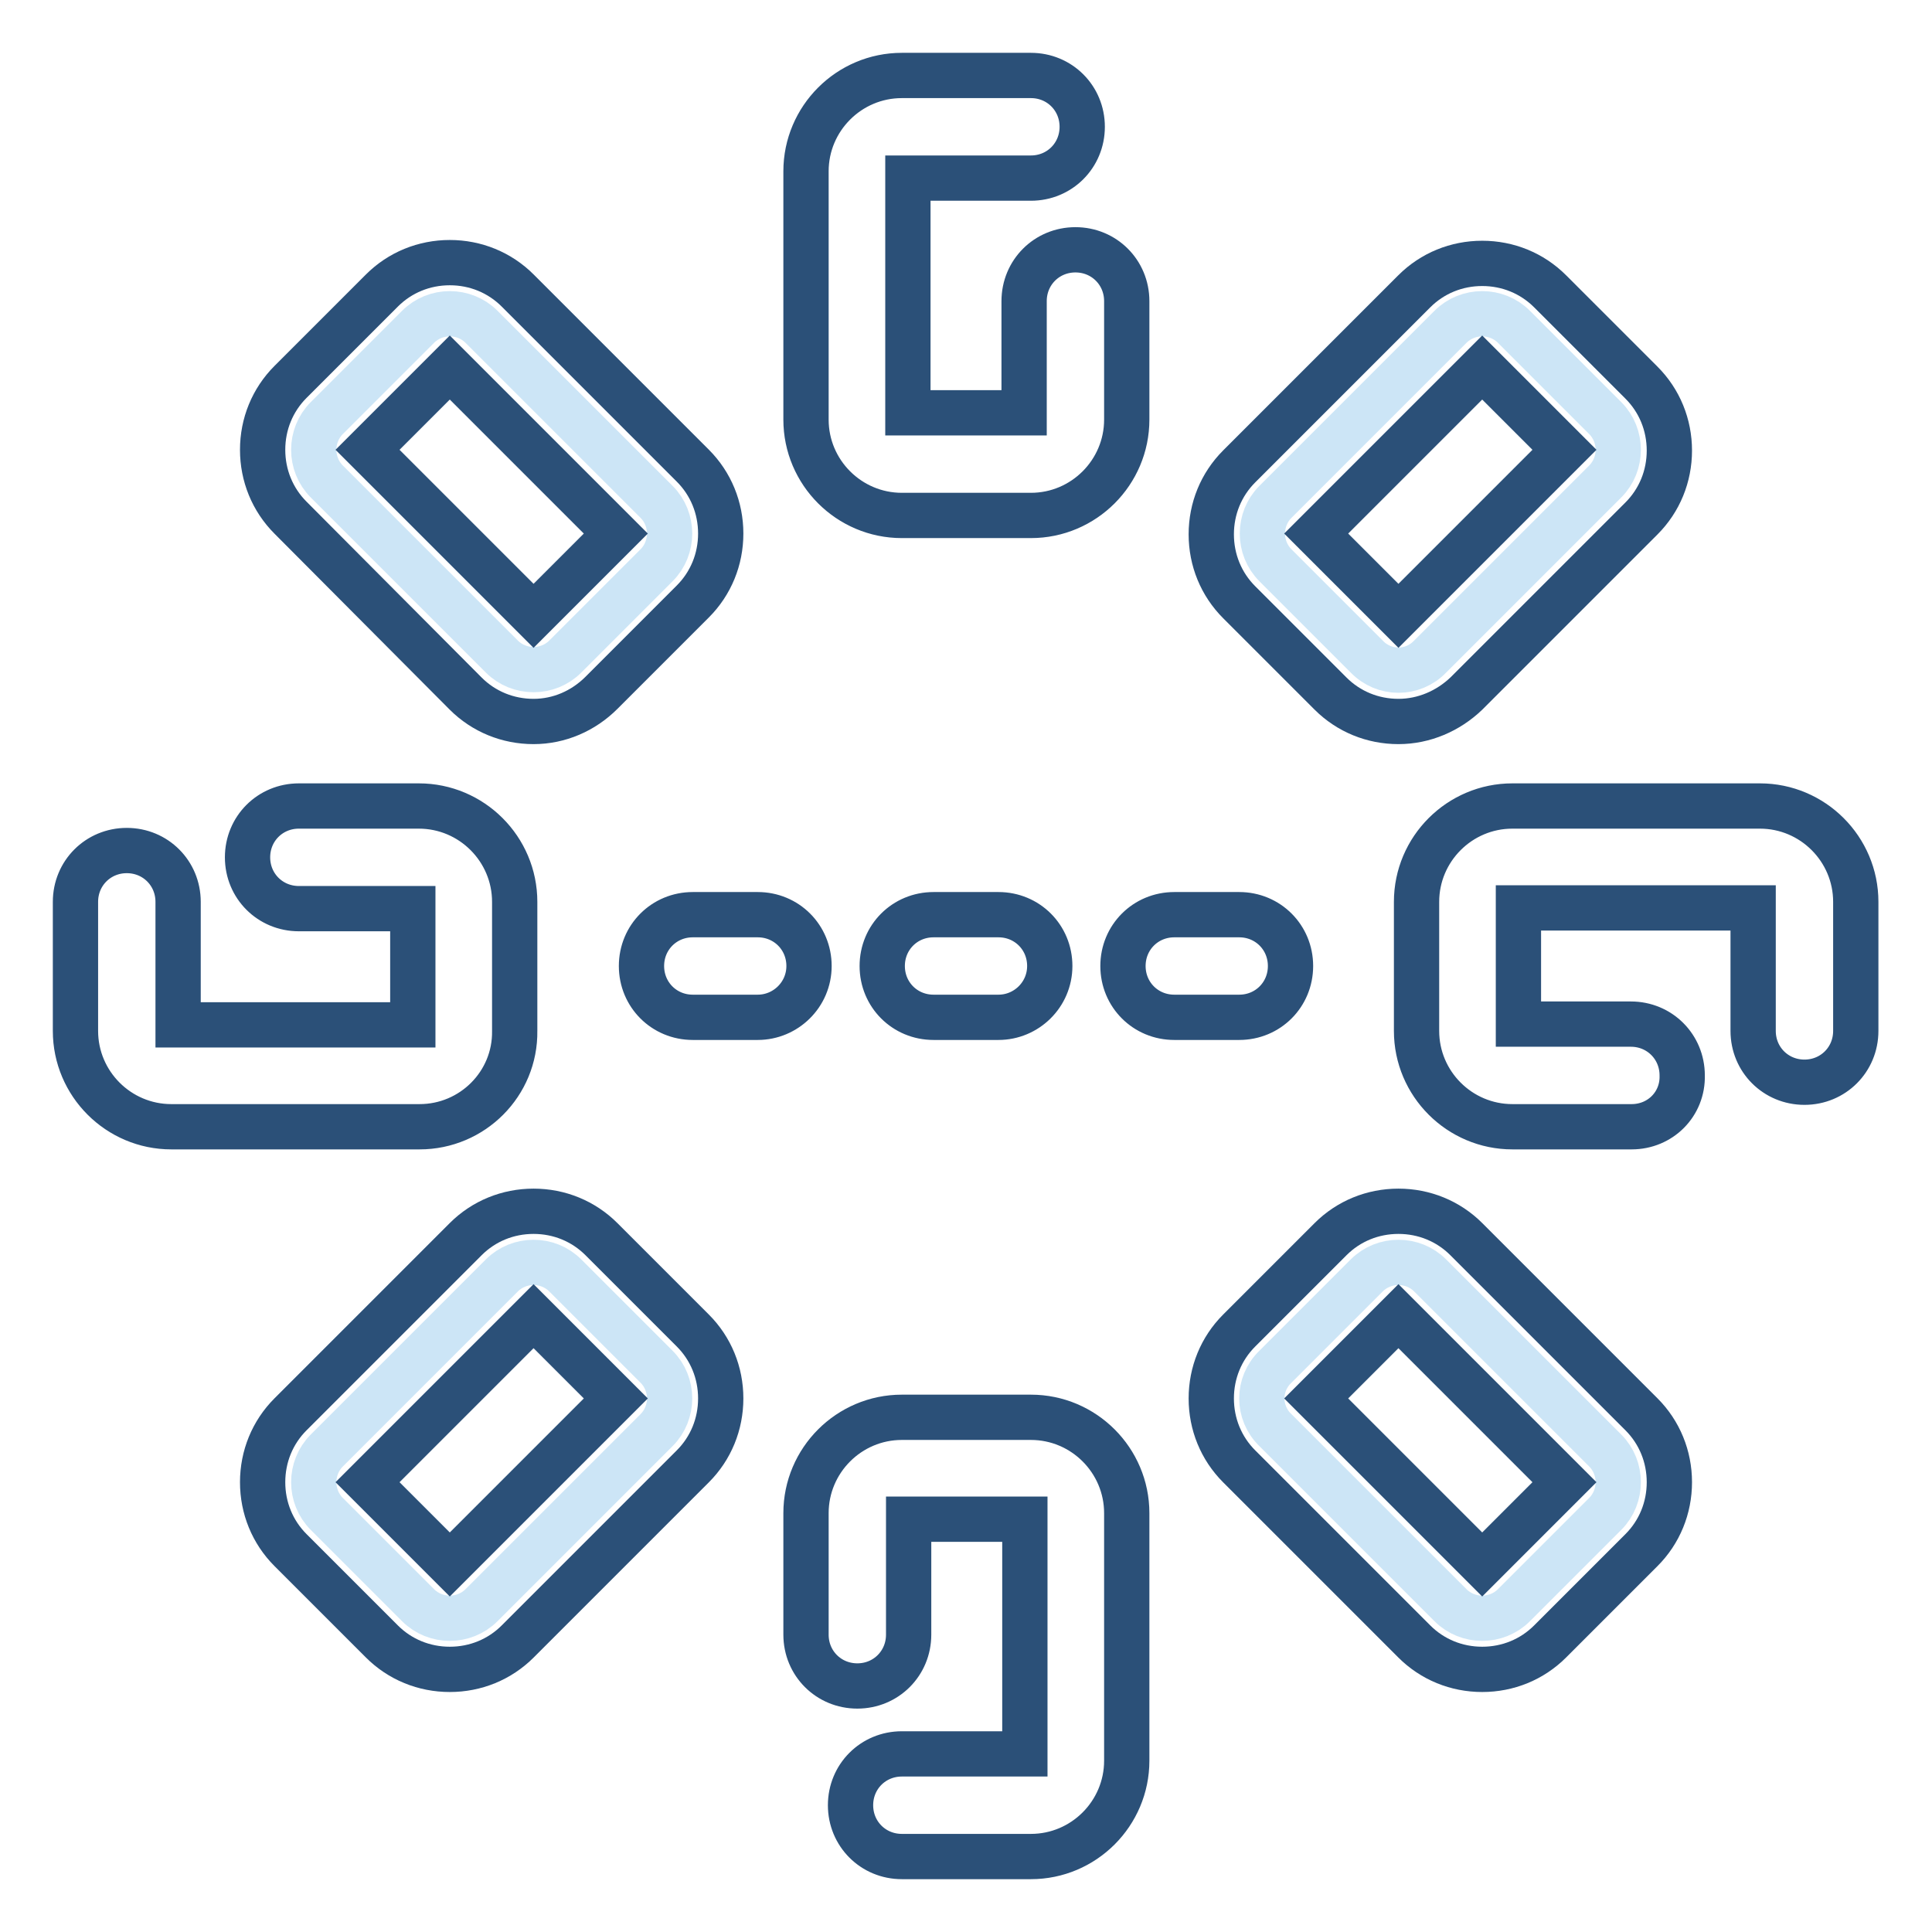
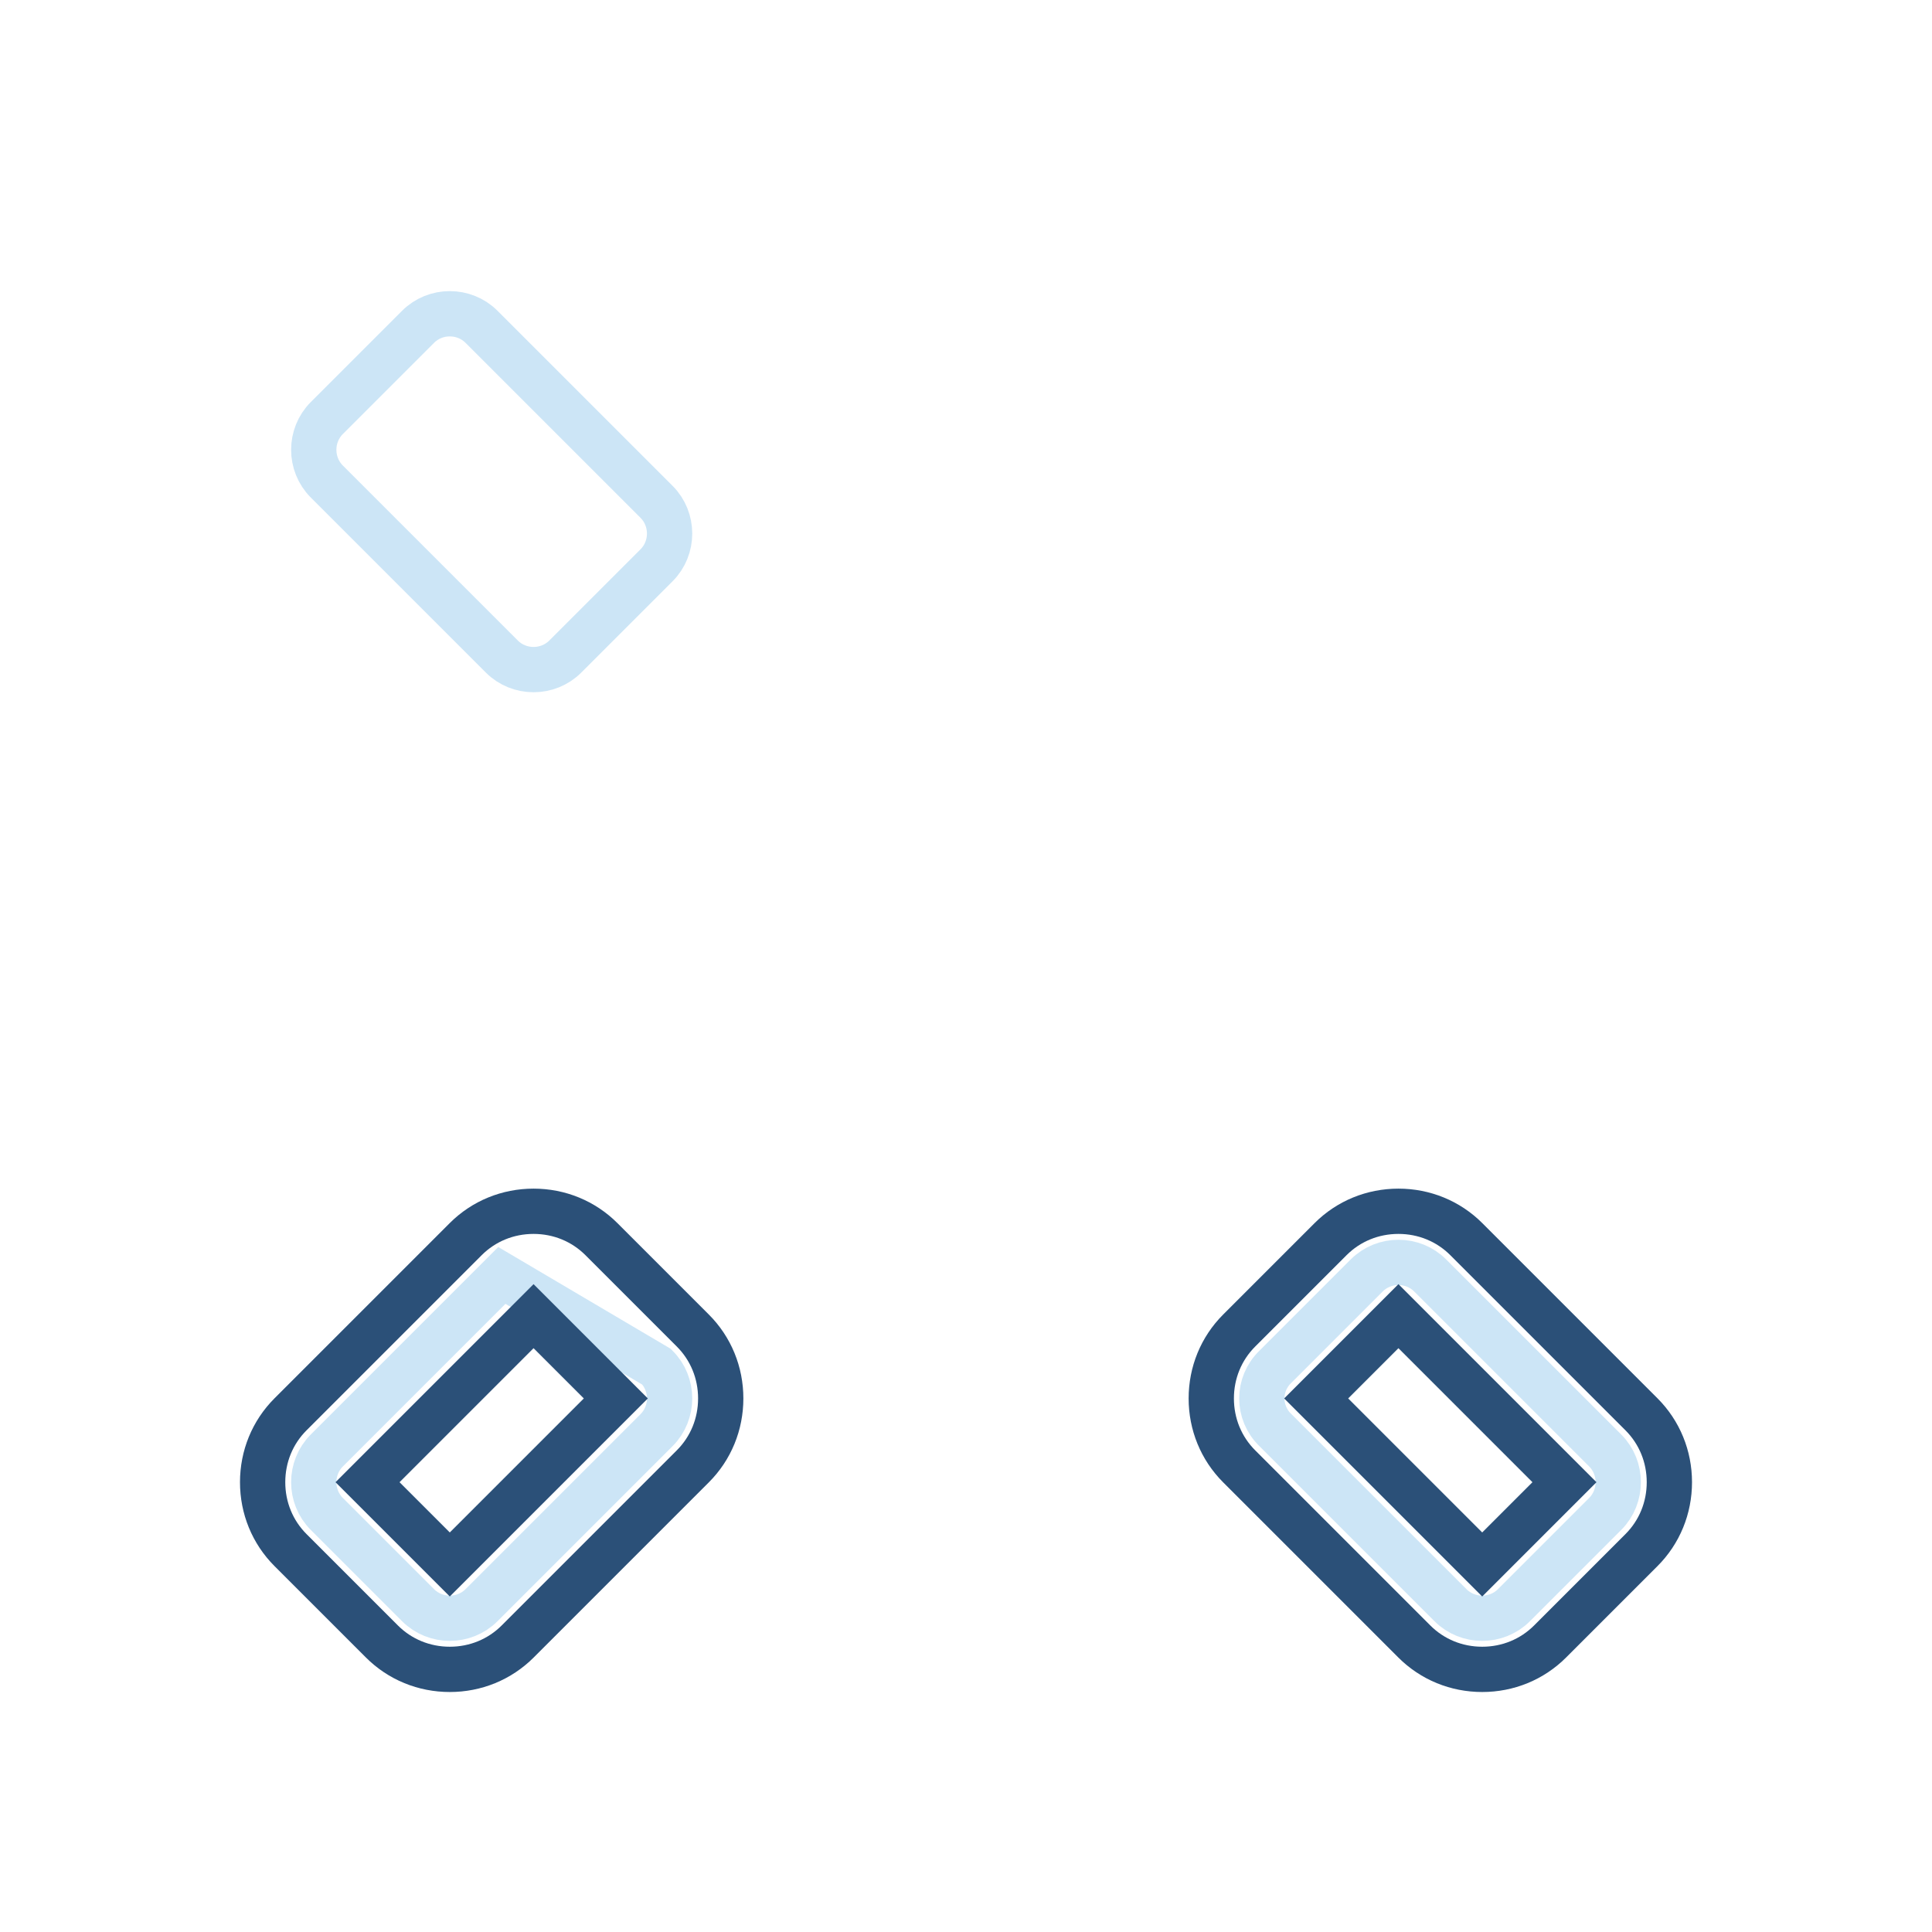
<svg xmlns="http://www.w3.org/2000/svg" version="1.1" x="0px" y="0px" viewBox="0 0 256 256" enable-background="new 0 0 256 256" xml:space="preserve">
  <g>
-     <path stroke-width="6" fill-opacity="0" stroke="#cce5f6" d="M181.1,87L169,74.9c-2.3-2.3-2.3-6.1,0-8.4l23.2-23.2c2.3-2.3,6.1-2.3,8.4,0l12.1,12.1 c2.3,2.3,2.3,6.1,0,8.4L189.5,87C187.2,89.4,183.4,89.4,181.1,87z" />
-     <path stroke-width="6" fill-opacity="0" stroke="#2b5078" d="M185.3,95.6c-3.4,0-6.6-1.3-9-3.7l-12.1-12.1c-2.4-2.4-3.7-5.6-3.7-9c0-3.4,1.3-6.6,3.7-9l23.2-23.2 c2.4-2.4,5.6-3.7,9-3.7c3.4,0,6.6,1.3,9,3.7l12.1,12.1c2.4,2.4,3.7,5.6,3.7,9c0,3.4-1.3,6.6-3.7,9l-23.2,23.2 C191.9,94.2,188.7,95.6,185.3,95.6z M174.4,70.7l10.9,10.9l22-22l-10.9-10.9L174.4,70.7L174.4,70.7z" />
-     <path stroke-width="6" fill-opacity="0" stroke="#cce5f6" d="M55.4,212.7l-12.1-12.1c-2.3-2.3-2.3-6.1,0-8.4L66.5,169c2.3-2.3,6.1-2.3,8.4,0L87,181.1 c2.3,2.3,2.3,6.1,0,8.4l-23.2,23.2C61.5,215,57.7,215,55.4,212.7z" />
+     <path stroke-width="6" fill-opacity="0" stroke="#cce5f6" d="M55.4,212.7l-12.1-12.1c-2.3-2.3-2.3-6.1,0-8.4L66.5,169L87,181.1 c2.3,2.3,2.3,6.1,0,8.4l-23.2,23.2C61.5,215,57.7,215,55.4,212.7z" />
    <path stroke-width="6" fill-opacity="0" stroke="#2b5078" d="M59.6,221.2c-3.4,0-6.6-1.3-9-3.7l-12.1-12.1c-2.4-2.4-3.7-5.6-3.7-9c0-3.4,1.3-6.6,3.7-9l23.2-23.2 c2.4-2.4,5.6-3.7,9-3.7s6.6,1.3,9,3.7l12.1,12.1c2.4,2.4,3.7,5.6,3.7,9s-1.3,6.6-3.7,9l-23.2,23.2C66.2,219.9,63,221.2,59.6,221.2z  M48.7,196.4l10.9,10.9l22-22l-10.9-10.9L48.7,196.4z" />
    <path stroke-width="6" fill-opacity="0" stroke="#cce5f6" d="M169,181.1l12.1-12.1c2.3-2.3,6.1-2.3,8.4,0l23.2,23.2c2.3,2.3,2.3,6.1,0,8.4l-12.1,12.1 c-2.3,2.3-6.1,2.3-8.4,0L169,189.5C166.6,187.2,166.6,183.4,169,181.1z" />
    <path stroke-width="6" fill-opacity="0" stroke="#2b5078" d="M196.4,221.2c-3.4,0-6.6-1.3-9-3.7l-23.2-23.2c-2.4-2.4-3.7-5.6-3.7-9c0-3.4,1.3-6.6,3.7-9l12.1-12.1 c2.4-2.4,5.6-3.7,9-3.7s6.6,1.3,9,3.7l23.2,23.2c2.4,2.4,3.7,5.6,3.7,9c0,3.4-1.3,6.6-3.7,9l-12.1,12.1 C203,219.9,199.8,221.2,196.4,221.2z M174.4,185.3l22,22l10.9-10.9l-22-22L174.4,185.3z" />
    <path stroke-width="6" fill-opacity="0" stroke="#cce5f6" d="M43.3,55.4l12.1-12.1c2.3-2.3,6.1-2.3,8.4,0L87,66.5c2.3,2.3,2.3,6.1,0,8.4L74.9,87c-2.3,2.3-6.1,2.3-8.4,0 L43.3,63.8C41,61.5,41,57.7,43.3,55.4z" />
-     <path stroke-width="6" fill-opacity="0" stroke="#2b5078" d="M70.7,95.6c-3.4,0-6.6-1.3-9-3.7L38.5,68.6c-2.4-2.4-3.7-5.6-3.7-9c0-3.4,1.3-6.6,3.7-9l12.1-12.1 c2.4-2.4,5.6-3.7,9-3.7s6.6,1.3,9,3.7l23.2,23.2c2.4,2.4,3.7,5.6,3.7,9c0,3.4-1.3,6.6-3.7,9L79.7,91.8 C77.3,94.2,74.1,95.6,70.7,95.6L70.7,95.6z M48.7,59.6l22,22l10.9-10.9l-22-22L48.7,59.6z M216.2,149.3h-15.8 c-7,0-12.7-5.7-12.7-12.7v-17.1c0-7,5.7-12.7,12.7-12.7h32.8c7,0,12.7,5.7,12.7,12.7v17.1c0,3.8-3,6.8-6.8,6.8s-6.8-3-6.8-6.8 v-16.3h-31.1v15.4h14.9c3.8,0,6.8,3,6.8,6.8C223,146.3,220,149.3,216.2,149.3L216.2,149.3z M55.6,149.3H22.7 c-7,0-12.7-5.7-12.7-12.7v-17.1c0-3.8,3-6.8,6.8-6.8c3.8,0,6.8,3,6.8,6.8v16.3h31.1v-15.4H39.6c-3.8,0-6.8-3-6.8-6.8 c0-3.8,3-6.8,6.8-6.8h15.9c7,0,12.7,5.7,12.7,12.7v17.1C68.3,143.6,62.6,149.3,55.6,149.3z M136.6,246h-17.1c-3.8,0-6.8-3-6.8-6.8 c0-3.8,3-6.8,6.8-6.8h16.3v-31.1h-15.4v15.3c0,3.8-3,6.8-6.8,6.8s-6.8-3-6.8-6.8v-16.1c0-7,5.7-12.7,12.7-12.7h17.1 c7,0,12.7,5.7,12.7,12.7v32.8C149.3,240.3,143.6,246,136.6,246z M136.6,68.3h-17.1c-7,0-12.7-5.7-12.7-12.7V22.7 c0-7,5.7-12.7,12.7-12.7h17.1c3.8,0,6.8,3,6.8,6.8c0,3.8-3,6.8-6.8,6.8h-16.3v31.1h15.4V39.9c0-3.8,3-6.8,6.8-6.8 c3.8,0,6.8,3,6.8,6.8v15.7C149.3,62.6,143.6,68.3,136.6,68.3z M100.4,134.8h-8.6c-3.8,0-6.8-3-6.8-6.8c0-3.8,3-6.8,6.8-6.8h8.6 c3.8,0,6.8,3,6.8,6.8C107.2,131.8,104.1,134.8,100.4,134.8z M132.3,134.8h-8.6c-3.8,0-6.8-3-6.8-6.8c0-3.8,3-6.8,6.8-6.8h8.6 c3.8,0,6.8,3,6.8,6.8C139.1,131.8,136,134.8,132.3,134.8z M164.2,134.8h-8.6c-3.8,0-6.8-3-6.8-6.8c0-3.8,3-6.8,6.8-6.8h8.6 c3.8,0,6.8,3,6.8,6.8C171,131.8,168,134.8,164.2,134.8z" />
  </g>
</svg>